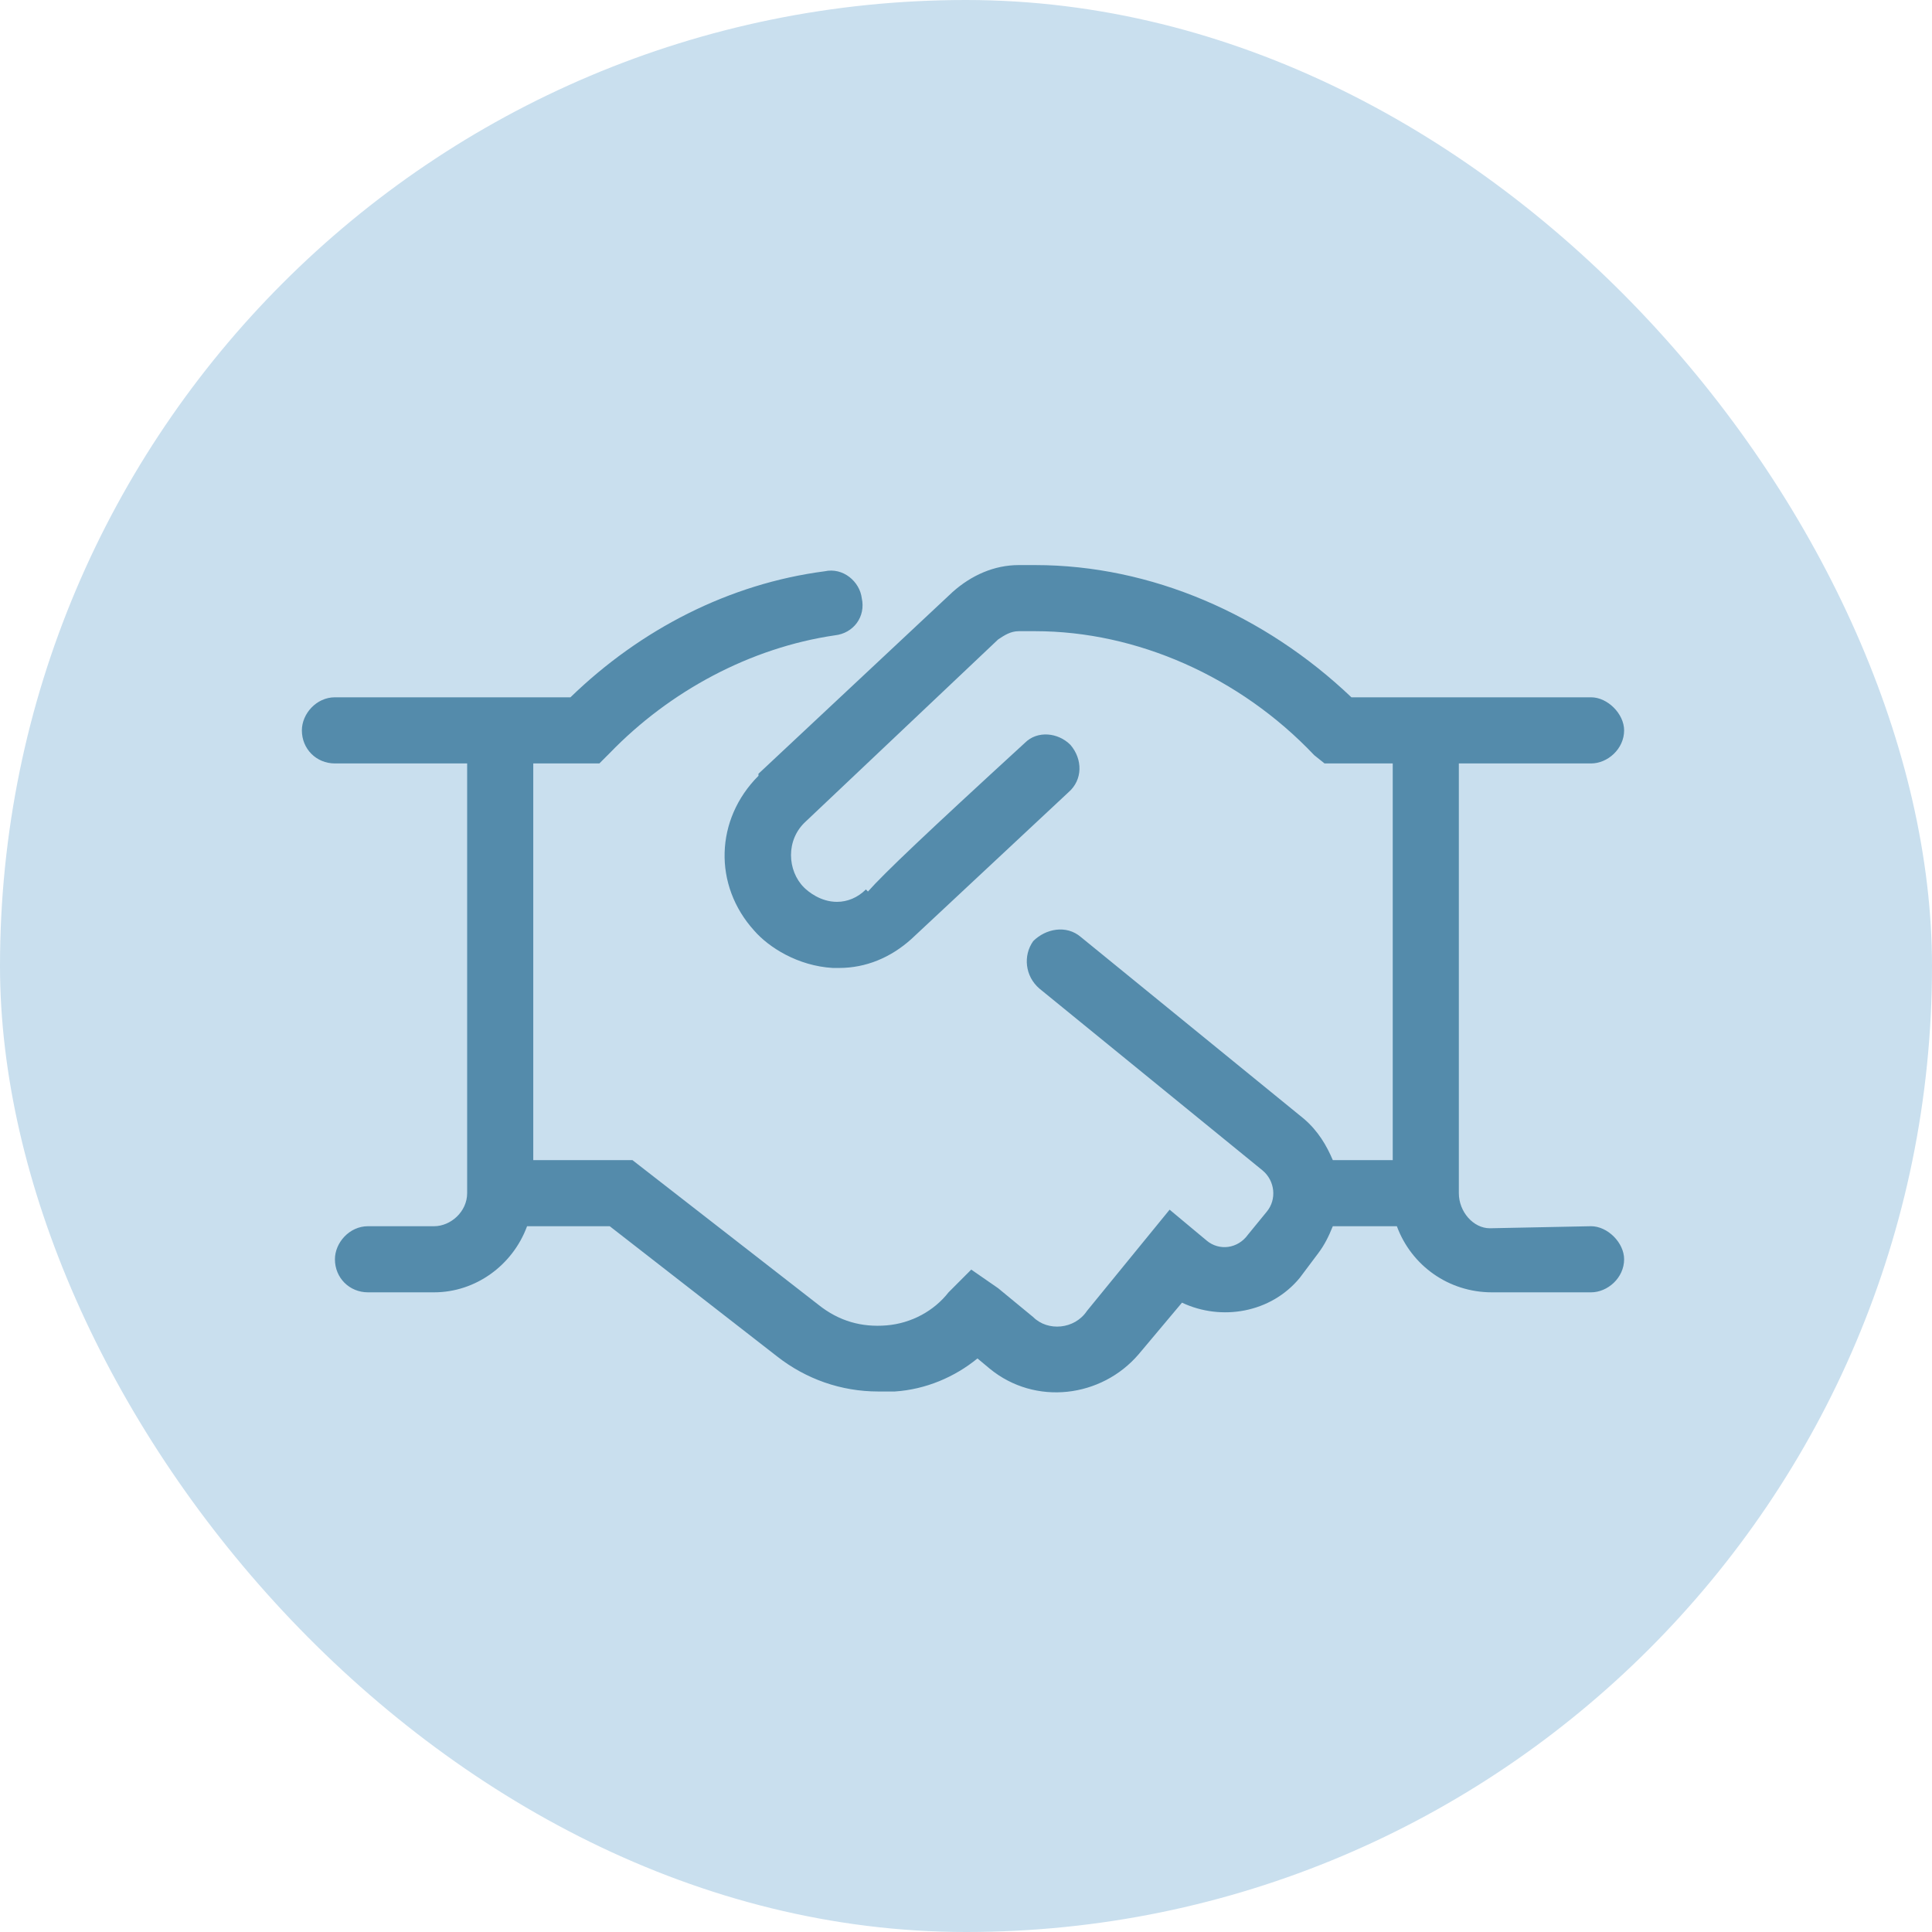
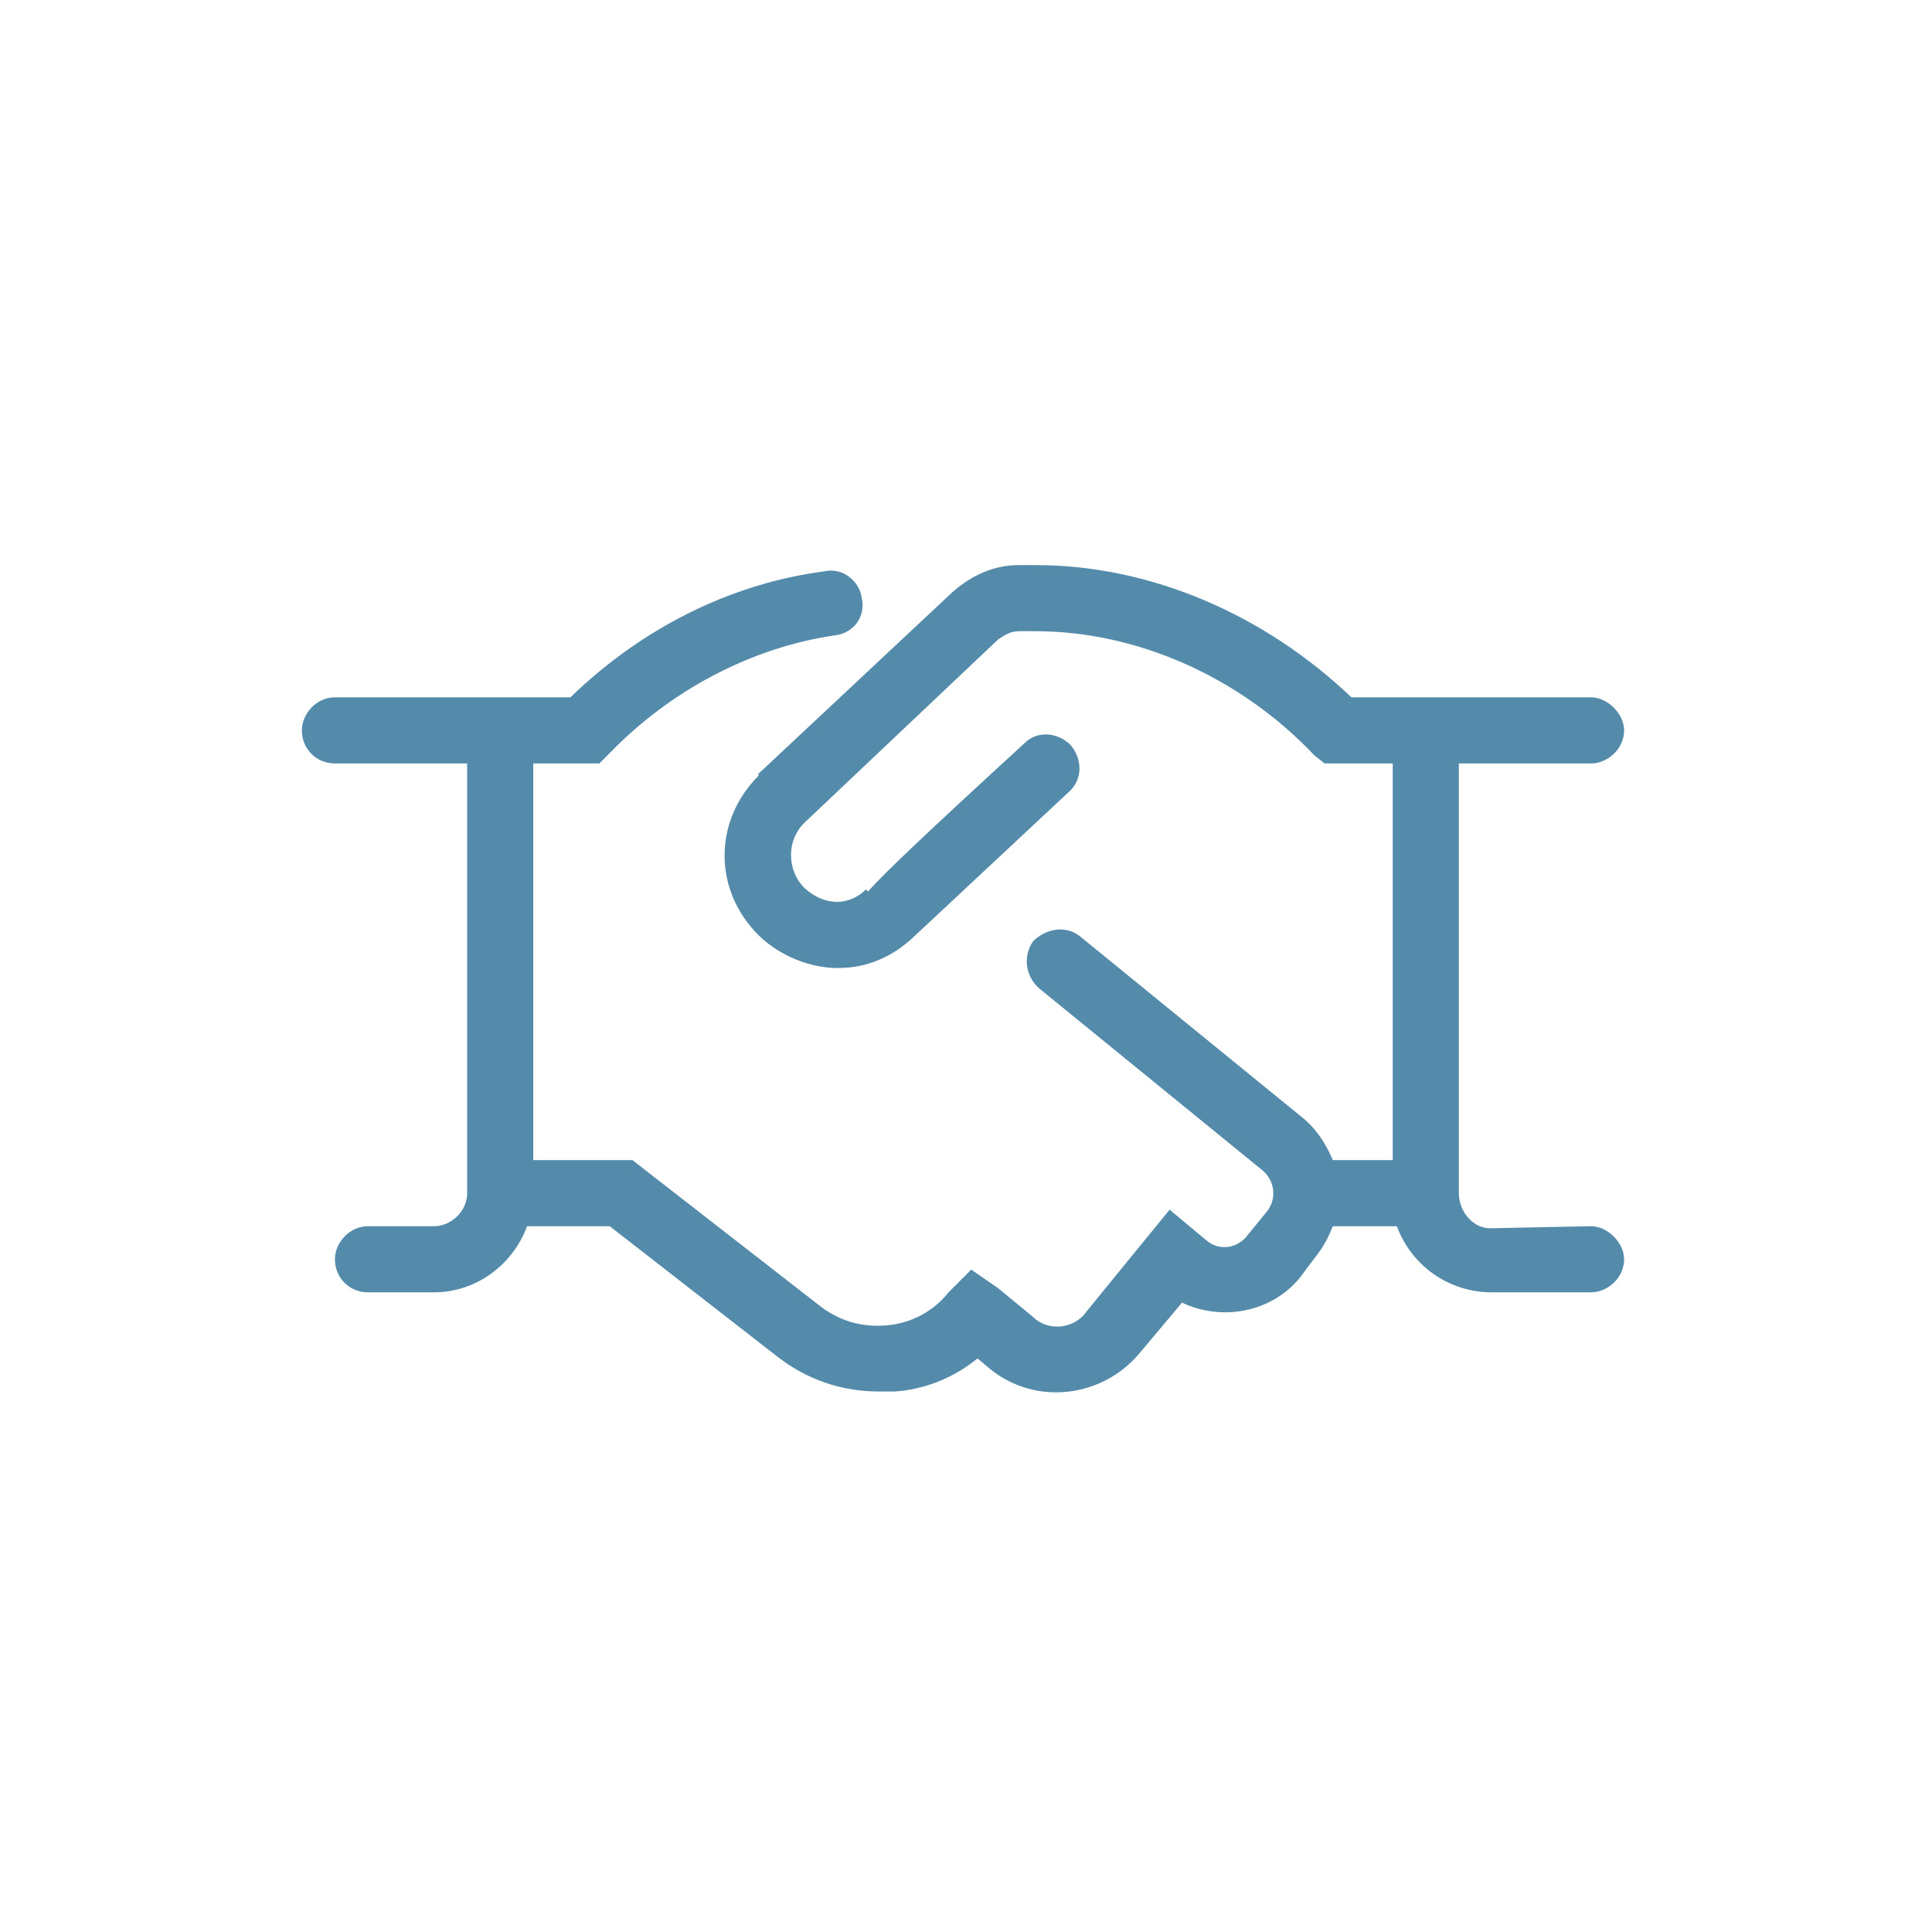
<svg xmlns="http://www.w3.org/2000/svg" width="64" height="64" viewBox="0 0 64 64" fill="none">
-   <rect width="64" height="64" rx="32" fill="#C9DFEE" />
  <path d="M53.801 41.715C53.801 42.331 53.254 42.81 52.706 42.81H49.421C47.984 42.81 46.752 41.92 46.273 40.62H44.151C44.014 40.962 43.877 41.236 43.672 41.51L43.056 42.331C42.098 43.494 40.456 43.768 39.155 43.152L37.718 44.863C36.486 46.3 34.296 46.574 32.79 45.342L32.38 45C31.627 45.616 30.669 46.027 29.642 46.095C29.437 46.095 29.231 46.095 29.095 46.095C27.863 46.095 26.699 45.684 25.741 44.932L20.198 40.62H17.46C16.981 41.92 15.749 42.81 14.38 42.81H12.19C11.574 42.81 11.095 42.331 11.095 41.715C11.095 41.167 11.574 40.62 12.19 40.62H14.38C14.928 40.62 15.475 40.141 15.475 39.525V25.29H11.095C10.479 25.29 10 24.81 10 24.195C10 23.647 10.479 23.099 11.095 23.099H18.897C21.224 20.841 24.167 19.335 27.315 18.925C27.931 18.788 28.479 19.267 28.547 19.814C28.684 20.43 28.273 20.978 27.657 21.046C24.851 21.457 22.182 22.894 20.198 24.947L19.855 25.29H17.665V38.43H20.95L27.11 43.221C27.794 43.768 28.547 43.973 29.368 43.905C30.19 43.837 30.942 43.426 31.422 42.81L32.174 42.057L33.064 42.673L34.227 43.631C34.707 44.11 35.596 44.042 36.007 43.426L38.745 40.072L39.976 41.099C40.387 41.441 41.003 41.373 41.345 40.894L41.961 40.141C42.303 39.73 42.235 39.114 41.824 38.772L34.433 32.749C33.954 32.339 33.885 31.654 34.227 31.175C34.638 30.765 35.322 30.628 35.802 31.038L43.193 37.061C43.672 37.472 43.946 37.951 44.151 38.43H46.136V25.29H43.877L43.535 25.016C41.071 22.415 37.65 20.909 34.296 20.909H33.748C33.475 20.909 33.269 21.046 33.064 21.183L26.699 27.206C26.015 27.822 26.083 28.848 26.631 29.396C26.768 29.533 27.178 29.875 27.726 29.875C28.068 29.875 28.41 29.738 28.684 29.464L28.752 29.533C29.3 28.917 30.669 27.616 33.954 24.605C34.364 24.195 35.049 24.263 35.459 24.674C35.87 25.153 35.87 25.837 35.391 26.248L30.19 31.107C29.505 31.723 28.684 32.065 27.794 32.065C27.726 32.065 27.657 32.065 27.589 32.065C26.425 31.997 25.467 31.381 24.988 30.833C23.619 29.327 23.688 27.137 25.125 25.7V25.632L31.558 19.609C32.174 19.061 32.927 18.719 33.748 18.719H34.296C38.129 18.719 41.893 20.362 44.767 23.099H52.706C53.254 23.099 53.801 23.647 53.801 24.195C53.801 24.81 53.254 25.29 52.706 25.29H48.326V39.525C48.326 40.141 48.805 40.688 49.353 40.688L52.706 40.62C53.254 40.62 53.801 41.167 53.801 41.715Z" fill="#548BAB" />
</svg>